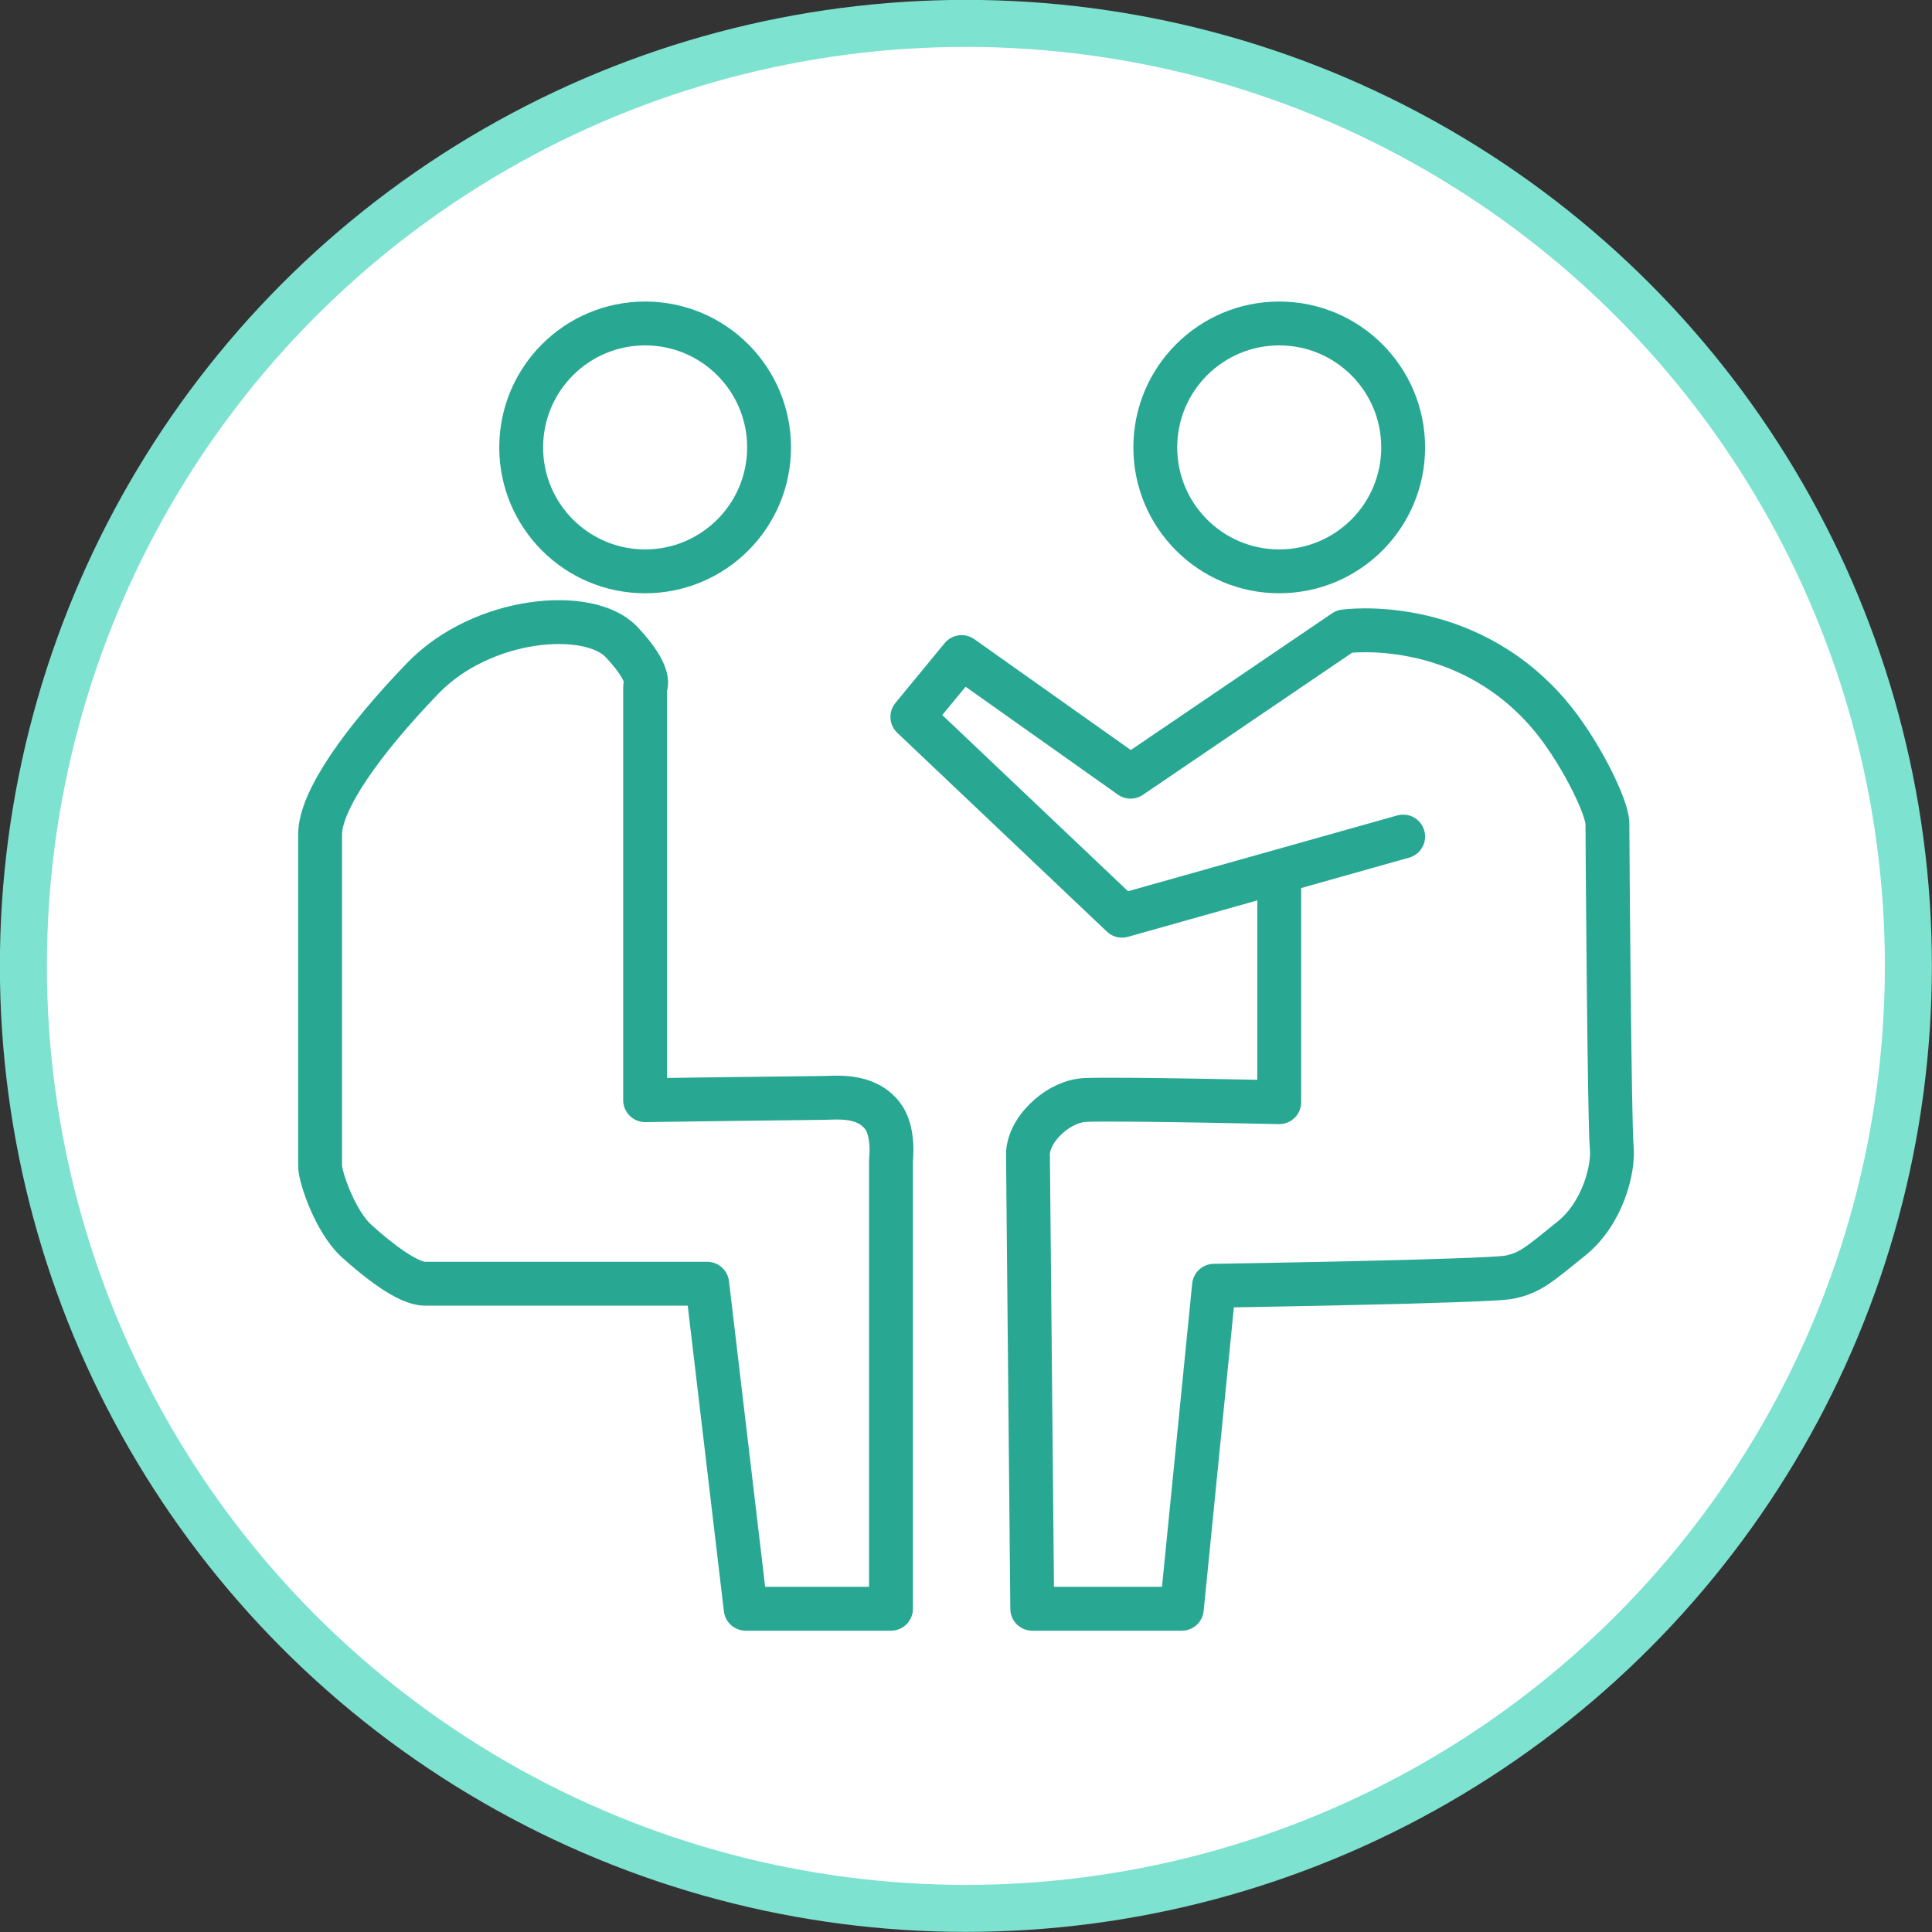
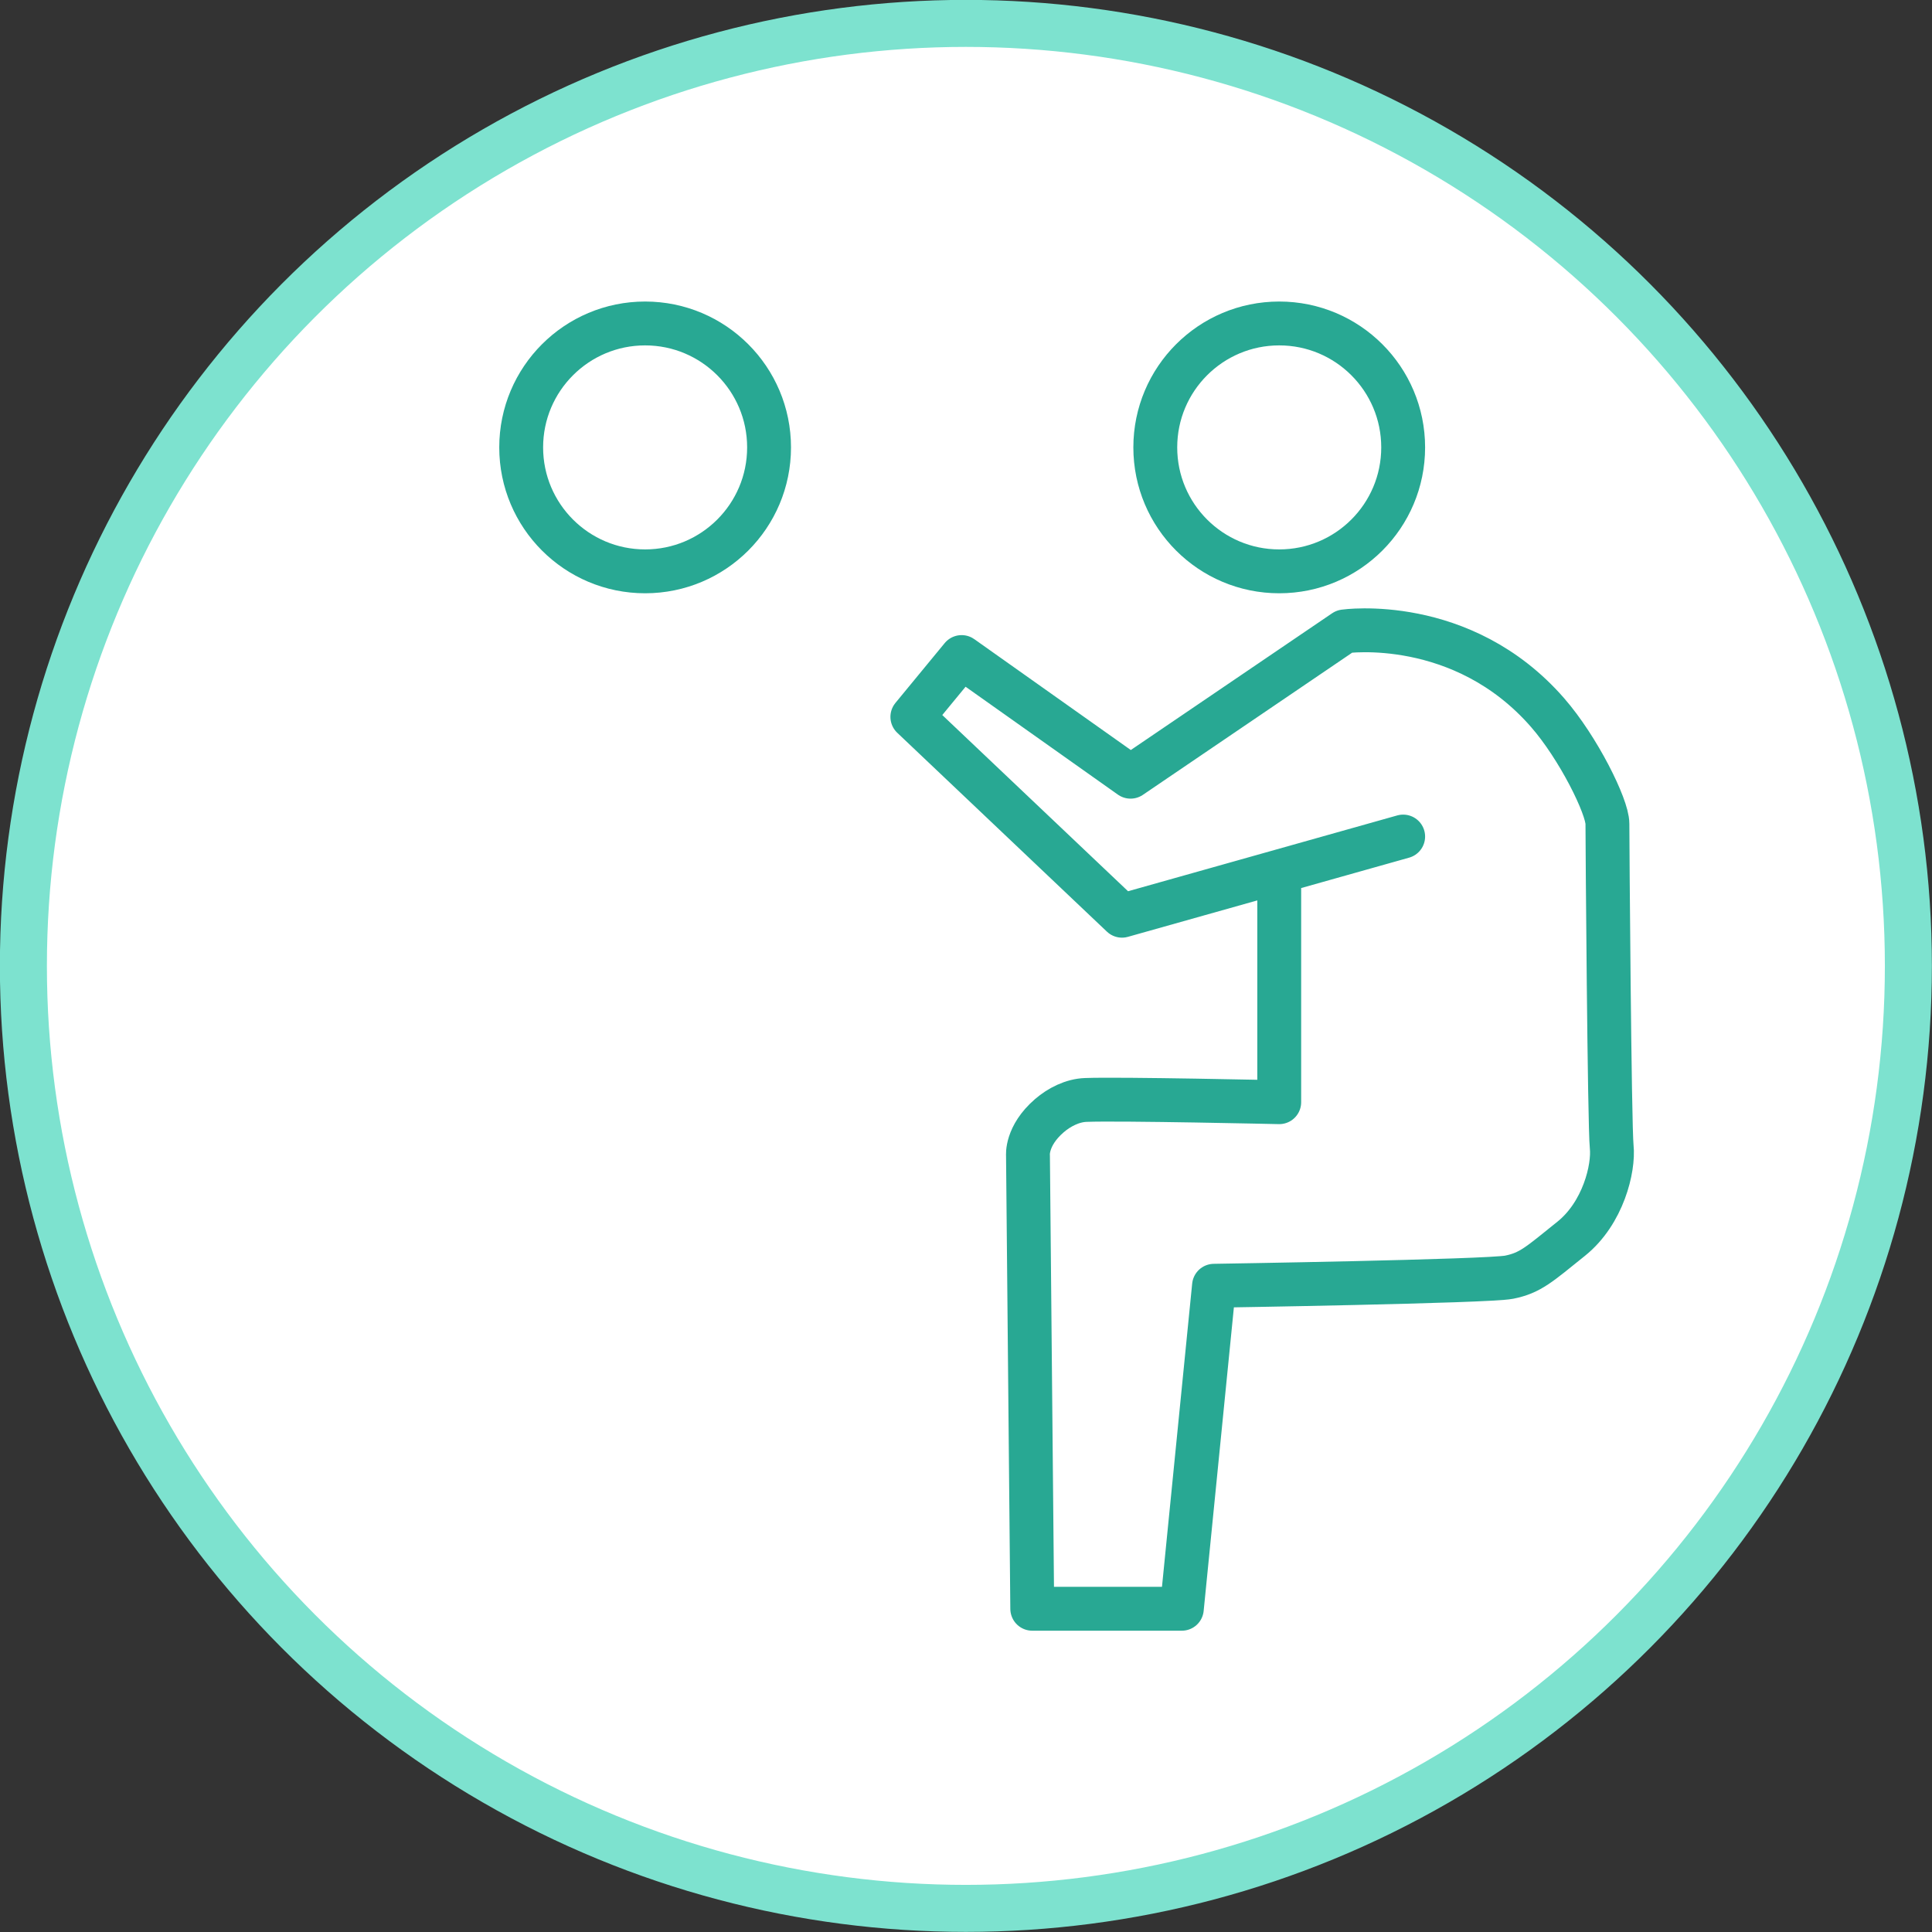
<svg xmlns="http://www.w3.org/2000/svg" id="_イヤー_2" viewBox="0 0 85.89 85.89">
  <rect x="0" y="0" width="85.89" height="85.89" fill="#333333" stroke="none" />
  <defs>
    <style>.cls-1,.cls-2{stroke:#28a893;stroke-linecap:round;stroke-linejoin:round;stroke-width:1.95px;}.cls-1,.cls-3{fill:#fff;}.cls-2{fill:none;}.cls-3{stroke:#7de2cf;stroke-miterlimit:10;stroke-width:2.09px;}</style>
  </defs>
  <g id="_察のご案内タイトル">
    <g>
      <circle class="cls-3" cx="42.94" cy="42.94" r="41.9" />
      <g>
        <circle class="cls-1" cx="28.68" cy="19.89" r="5.51" />
        <circle class="cls-1" cx="56.87" cy="19.89" r="5.51" />
-         <path class="cls-1" d="M28.68,48.89V30.54s.38-.48-1.05-2-6.18-1.14-8.84,1.62-4.56,5.42-4.56,6.94v14.74c0,.48,.67,2.47,1.62,3.33s2.28,1.9,3.04,1.9h12.55l1.71,14.45h6.46v-19.96s.16-1.27-.38-1.96c-.76-.98-2.09-.79-2.66-.79s-7.89,.1-7.89,.1Z" />
        <path class="cls-2" d="M62.38,37.19l-12.5,3.52-9.32-8.84,2.19-2.66,7.51,5.32,9.51-6.46s5.23-.75,9.03,3.61c1.37,1.57,2.66,4.18,2.66,4.94s.09,13.4,.19,14.36-.38,2.95-1.8,4.09-1.81,1.52-2.76,1.71-13.12,.38-13.12,.38l-1.43,14.36h-6.65l-.19-20.15s-.09-.87,.95-1.77c.44-.38,1.03-.68,1.62-.7,1.52-.06,8.6,.1,8.6,.1v-9.79" />
      </g>
    </g>
  </g>
</svg>